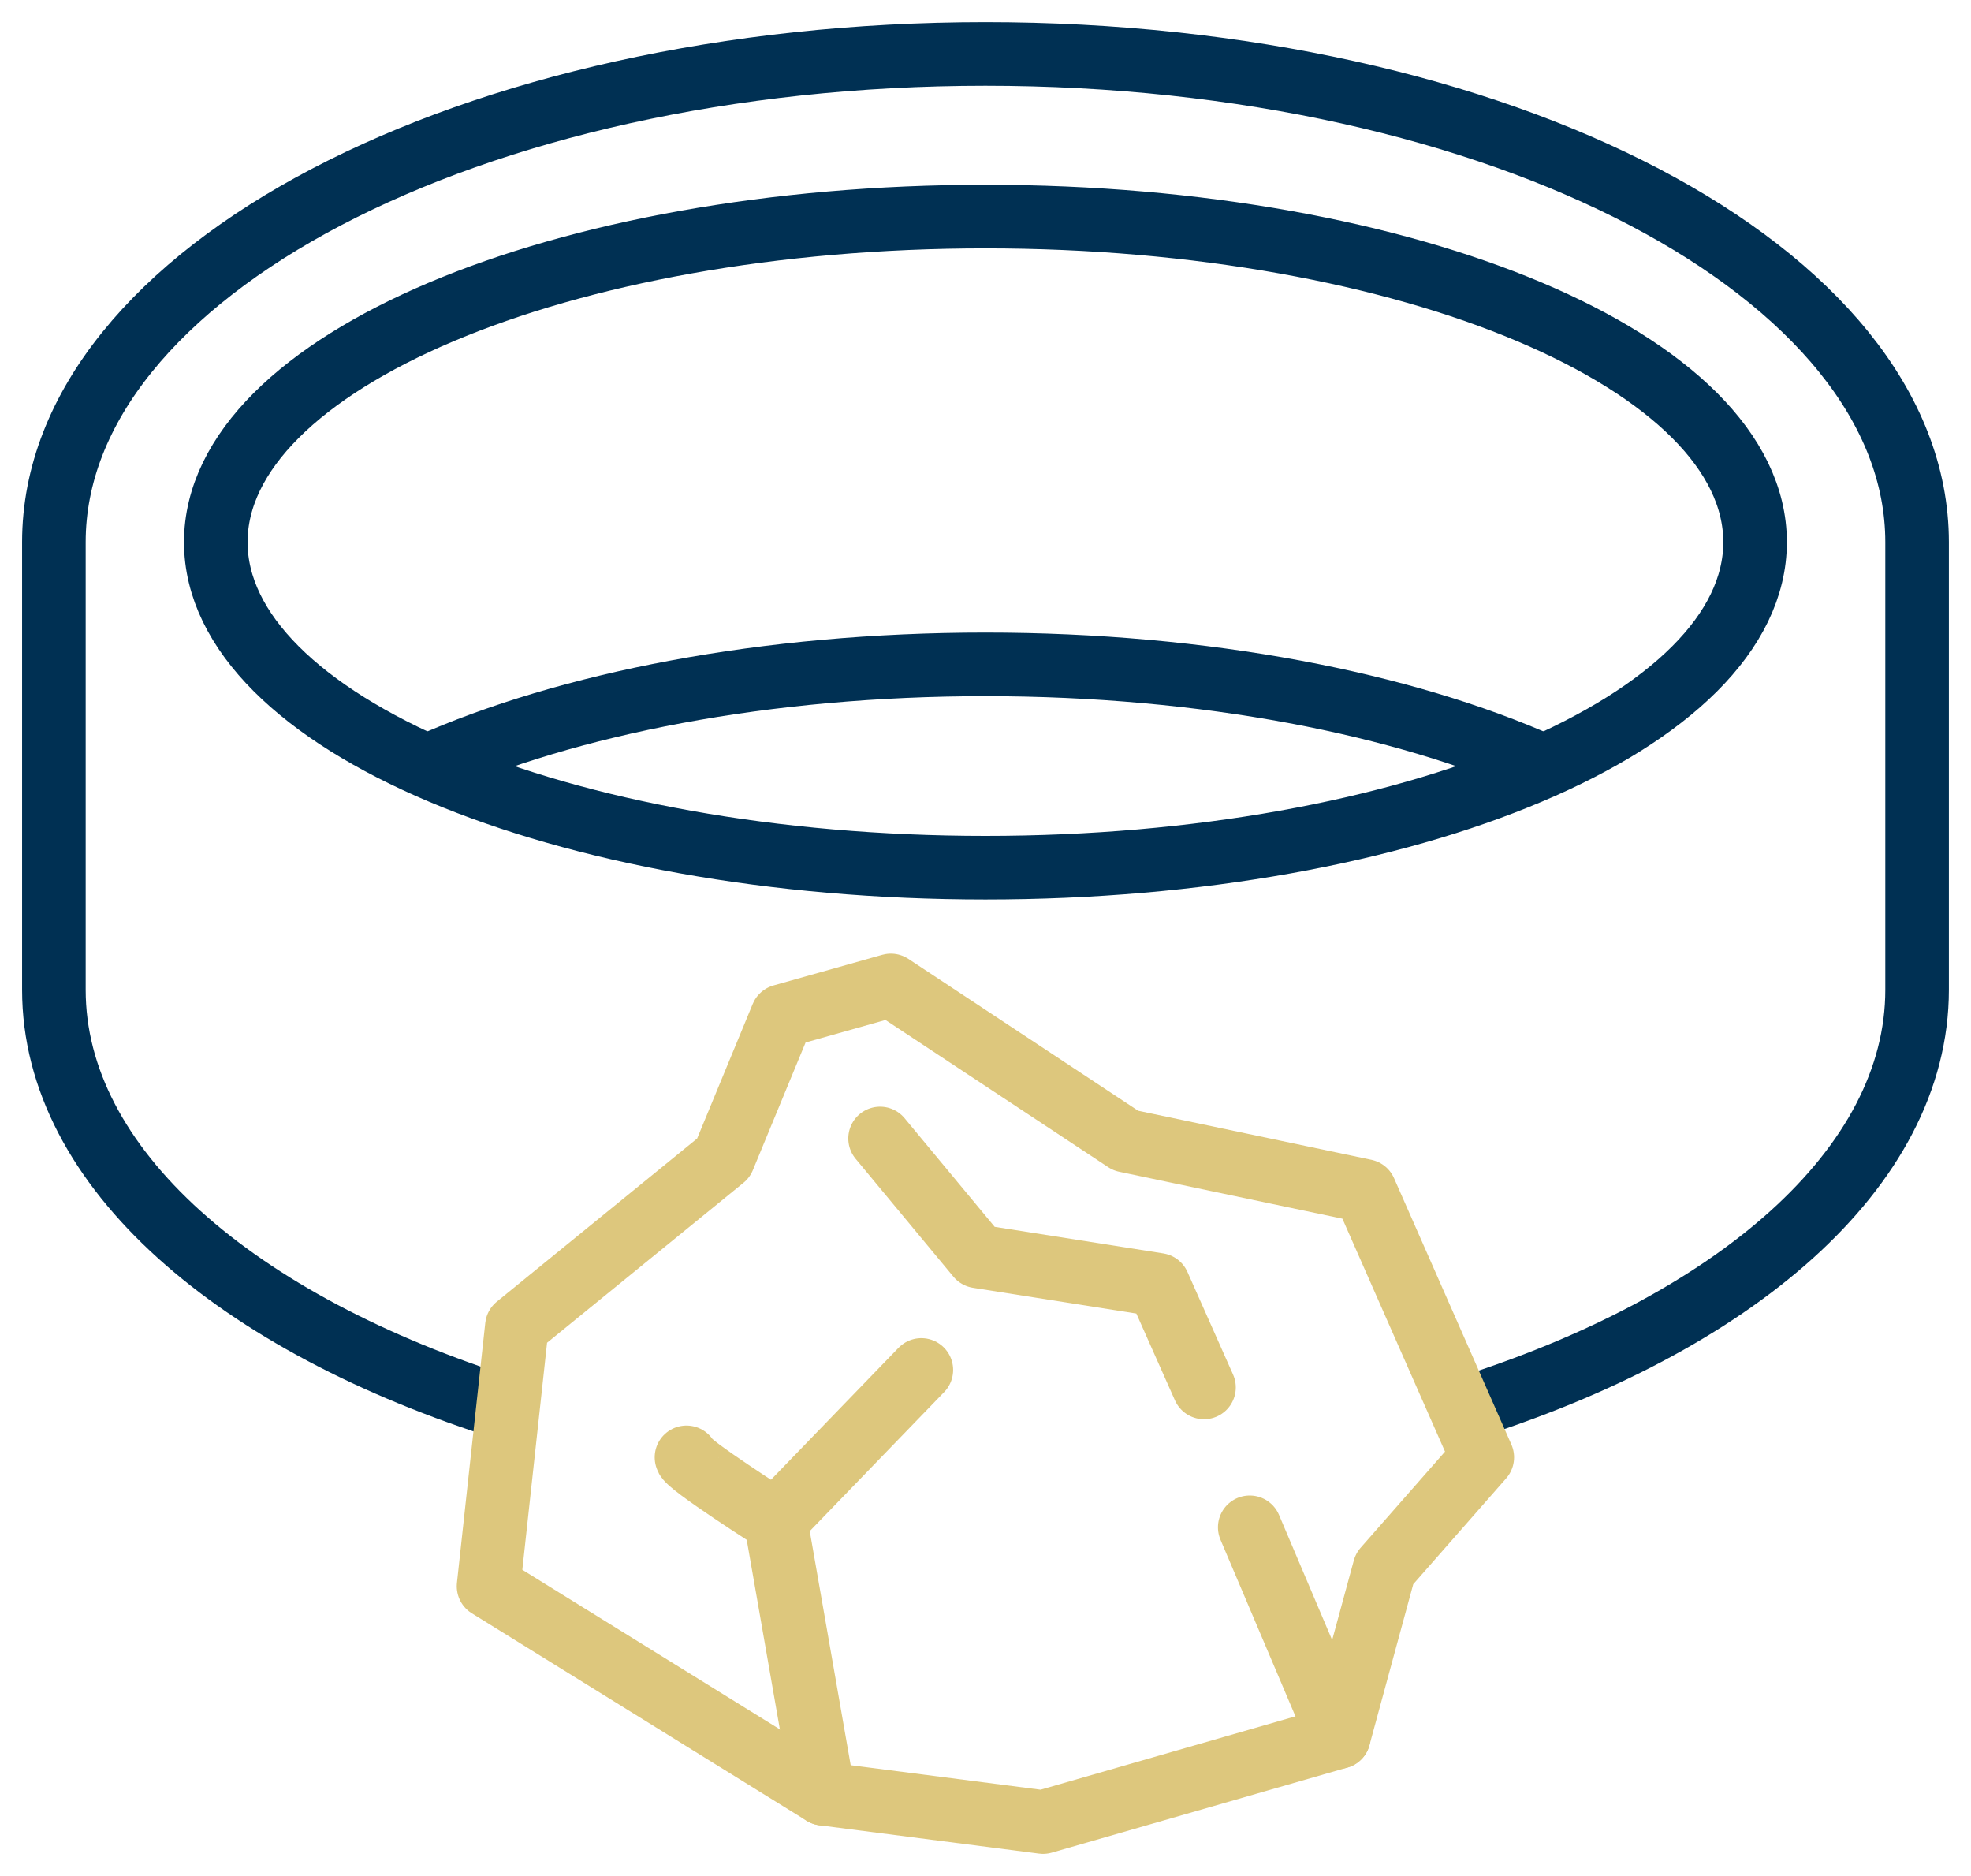
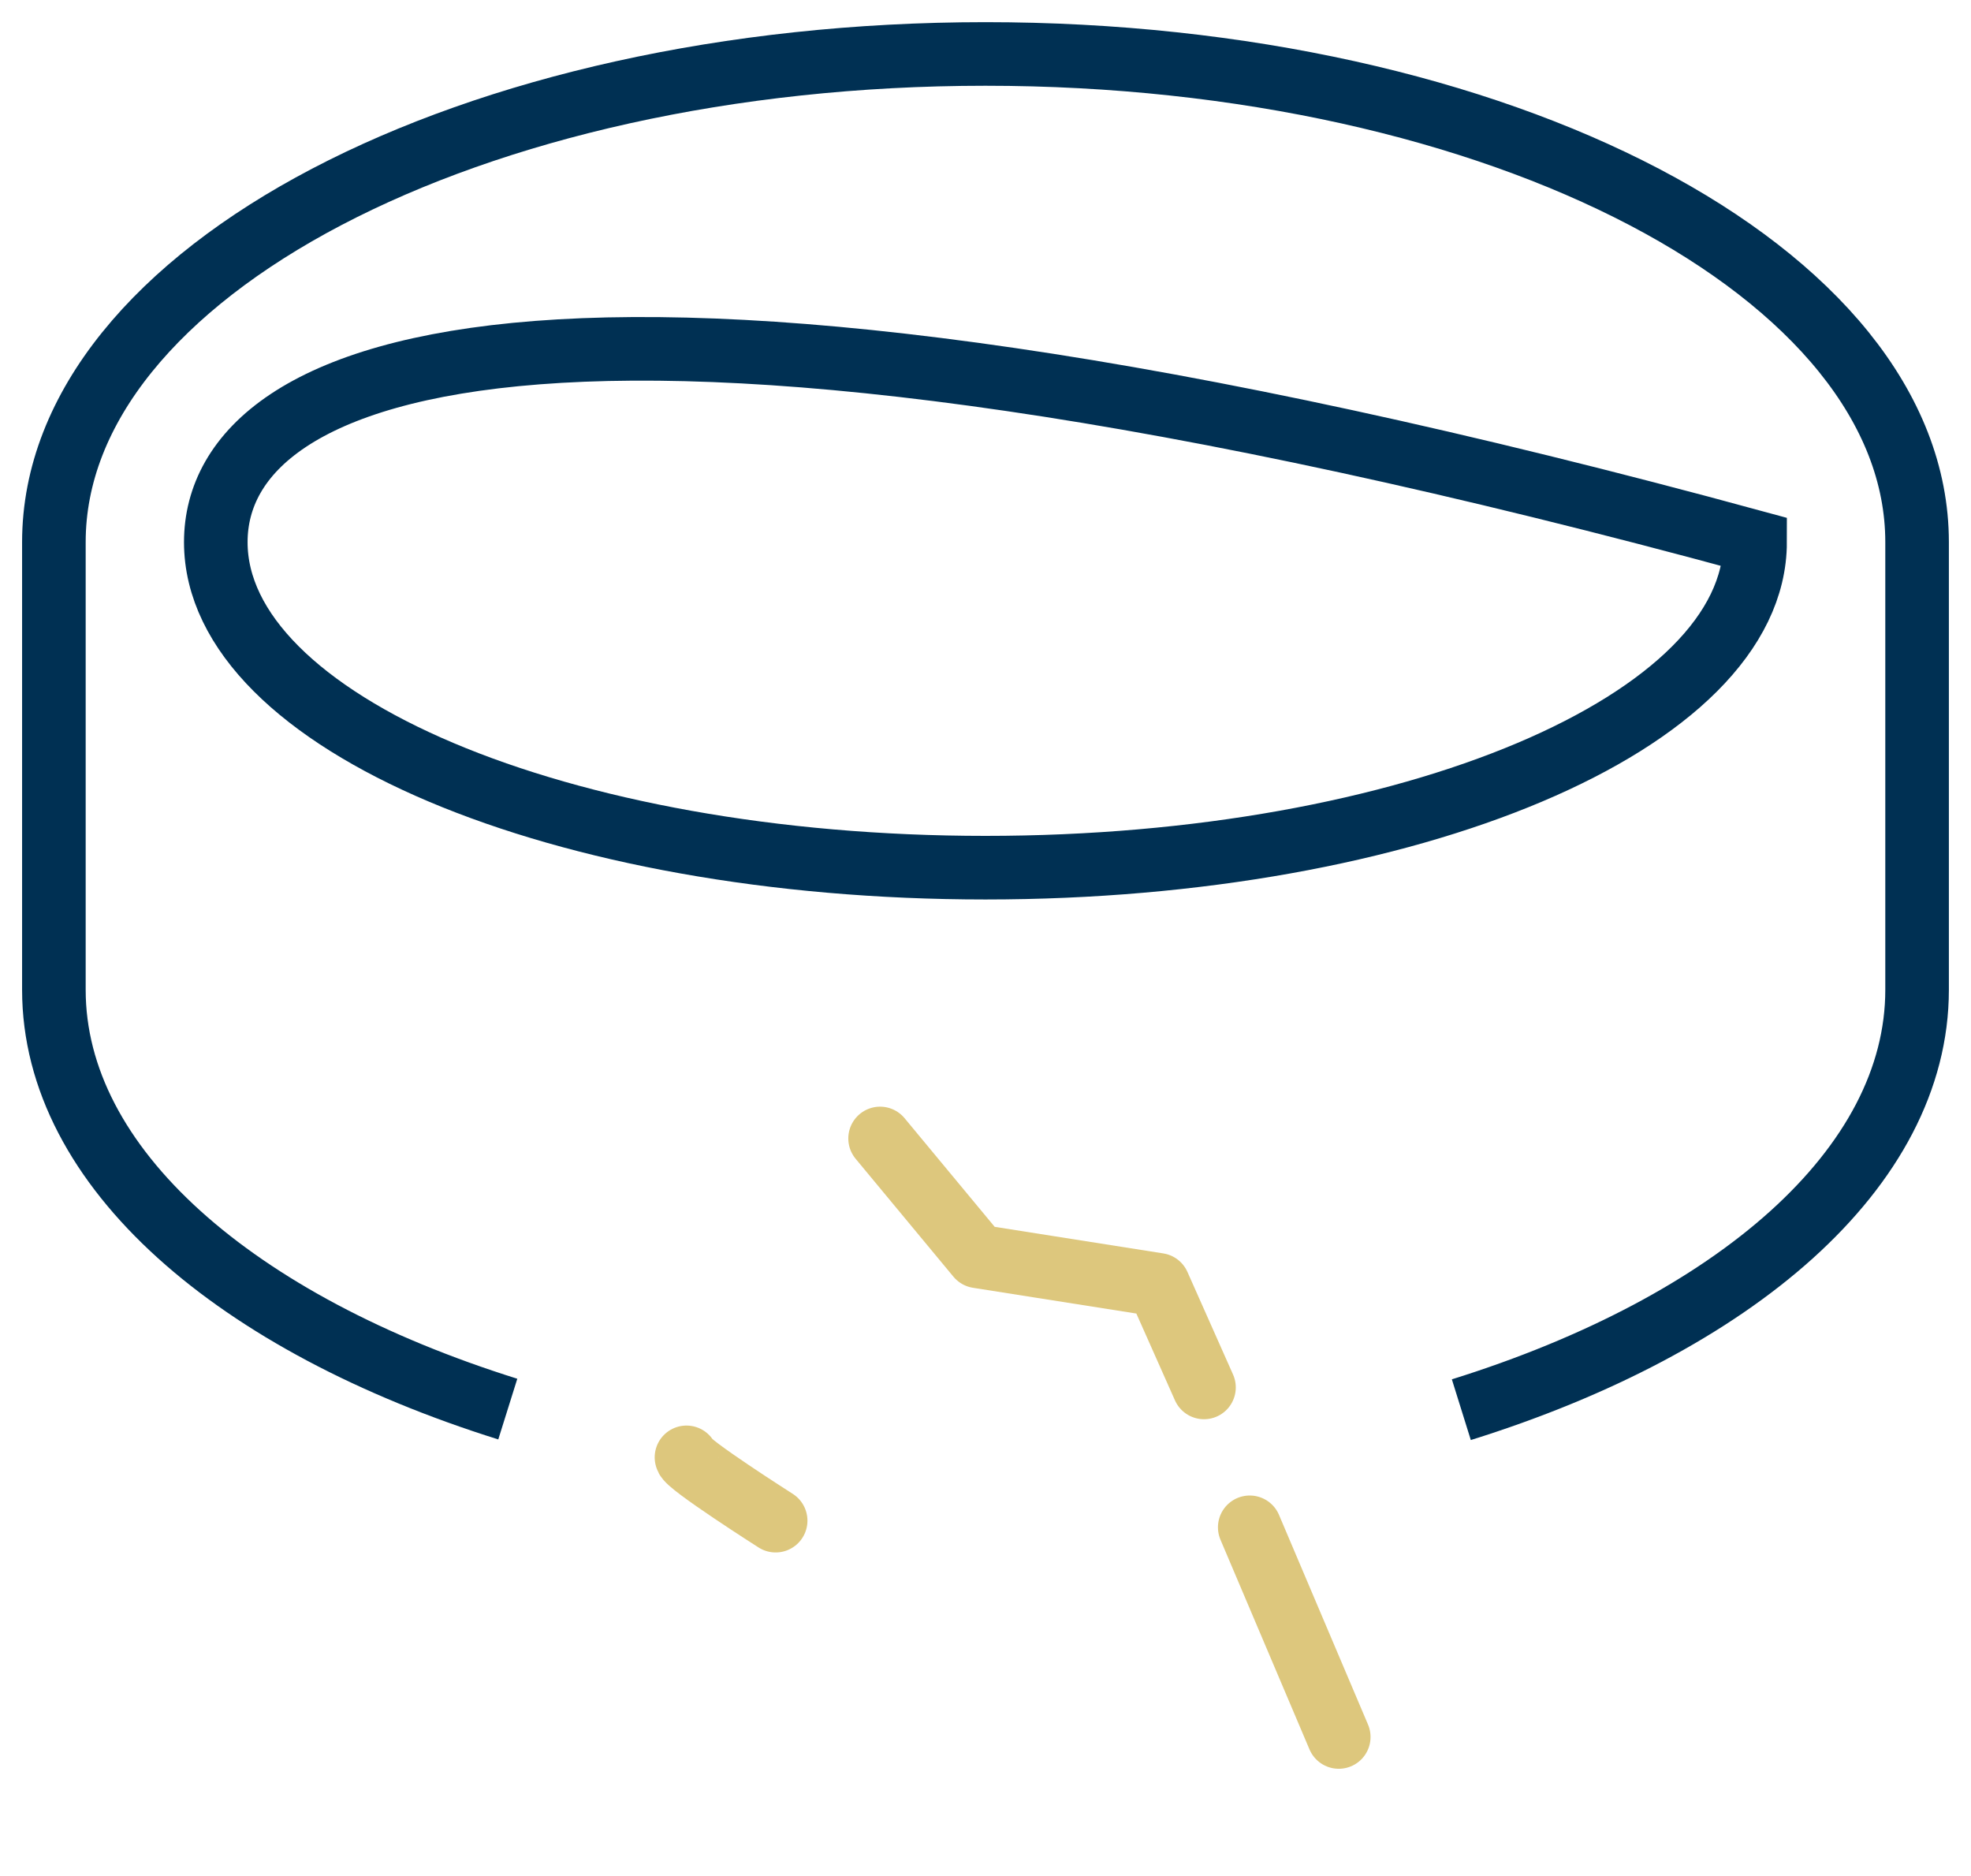
<svg xmlns="http://www.w3.org/2000/svg" width="62" height="59" viewBox="0 0 62 59" fill="none">
  <g clip-path="url(#clip0_1171_1527)">
    <path d="M15.973 44.315C7.422 41.634 1.695 36.729 1.695 31.128V17.05C1.695 8.568 14.815 1.697 30.997 1.697C47.179 1.697 60.304 8.568 60.304 17.05V31.128C60.304 36.743 54.553 41.653 45.968 44.334" stroke="#003053" stroke-width="2" stroke-miterlimit="10" />
-     <path d="M30.998 27.288C44.368 27.288 55.208 22.704 55.208 17.05C55.208 11.395 44.368 6.811 30.998 6.811C17.627 6.811 6.788 11.395 6.788 17.05C6.788 22.704 17.627 27.288 30.998 27.288Z" stroke="#003053" stroke-width="2" stroke-miterlimit="10" />
-     <path d="M48.546 24.091C44.137 22.125 37.911 20.894 30.997 20.894C24.084 20.894 17.858 22.125 13.449 24.091" stroke="#003053" stroke-width="2" stroke-miterlimit="10" />
-     <path d="M15.368 49.887L16.259 41.712L22.756 36.422L24.602 31.955L28.023 30.991L35.411 35.872L42.935 37.454L46.627 45.833L43.551 49.337L42.112 54.626L32.81 57.303L25.901 56.412L15.368 49.887Z" stroke="#DDC77D" stroke-width="2" stroke-linecap="round" stroke-linejoin="round" />
+     <path d="M30.998 27.288C44.368 27.288 55.208 22.704 55.208 17.05C17.627 6.811 6.788 11.395 6.788 17.05C6.788 22.704 17.627 27.288 30.998 27.288Z" stroke="#003053" stroke-width="2" stroke-miterlimit="10" />
    <path d="M27.684 35.804L30.76 39.512L36.438 40.407L37.873 43.634" stroke="#DDC77D" stroke-width="2" stroke-linecap="round" stroke-linejoin="round" />
-     <path d="M28.982 43.084L24.399 47.824L25.901 56.412" stroke="#DDC77D" stroke-width="2" stroke-linecap="round" stroke-linejoin="round" />
    <path d="M21.594 45.833C21.594 46.038 24.399 47.824 24.399 47.824" stroke="#DDC77D" stroke-width="2" stroke-linecap="round" stroke-linejoin="round" />
    <path d="M39.312 48.033L42.112 54.627" stroke="#DDC77D" stroke-width="2" stroke-linecap="round" stroke-linejoin="round" />
  </g>
  <defs>
    <clipPath id="clip0_1171_1527">
      <rect width="62" height="59" fill="white" />
    </clipPath>
  </defs>
</svg>